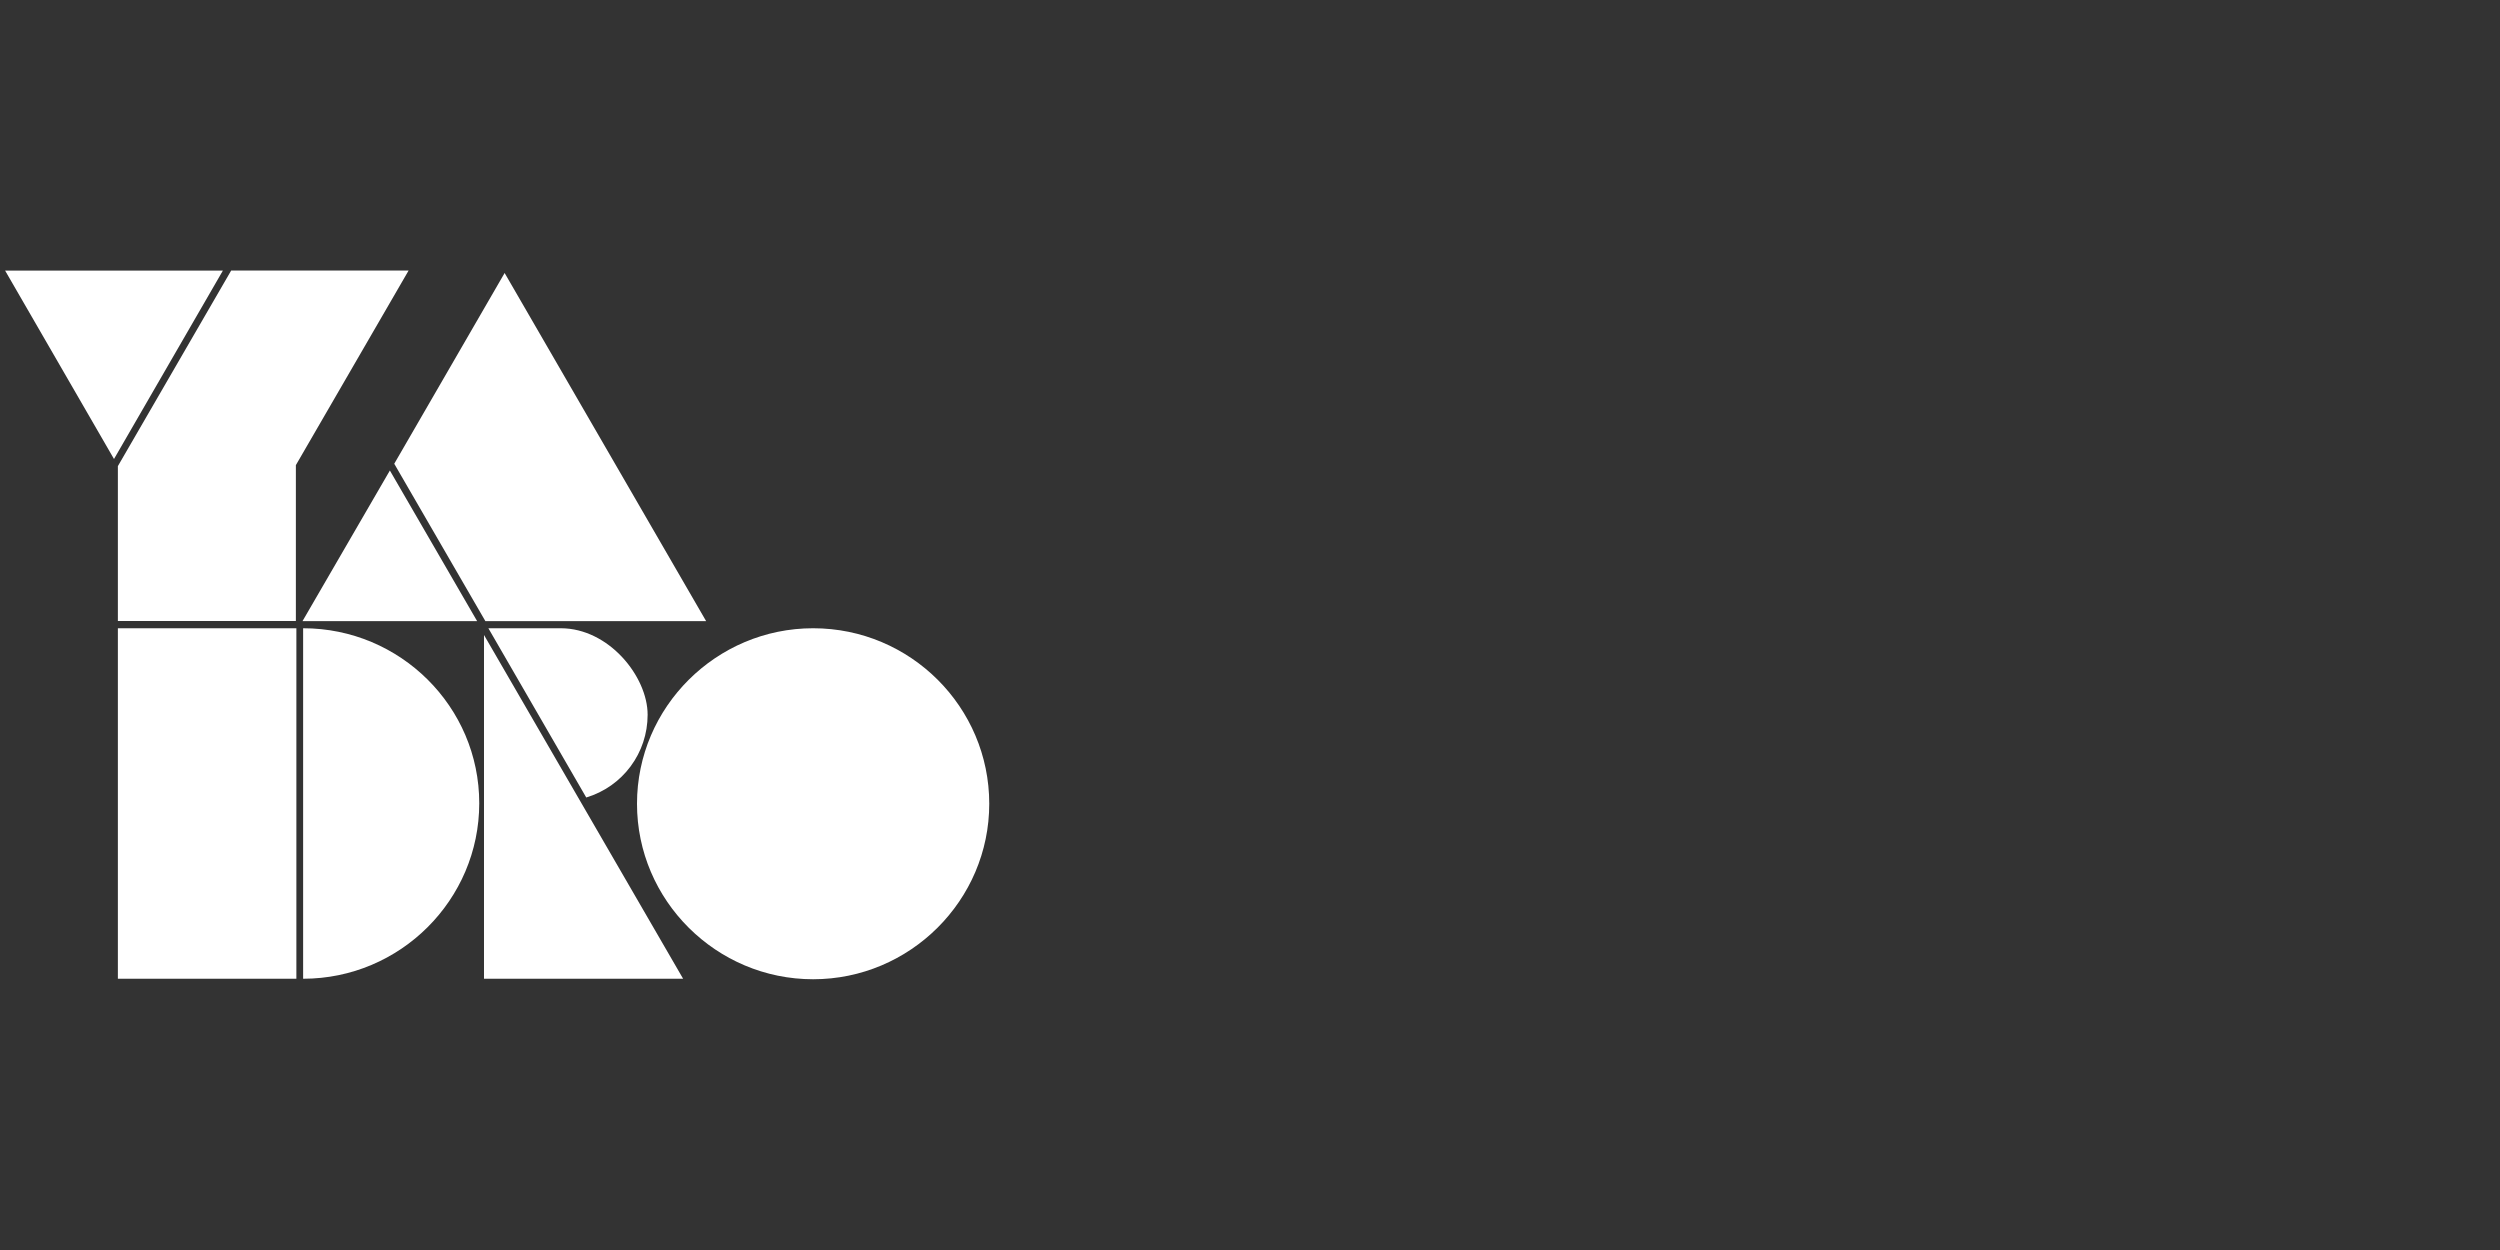
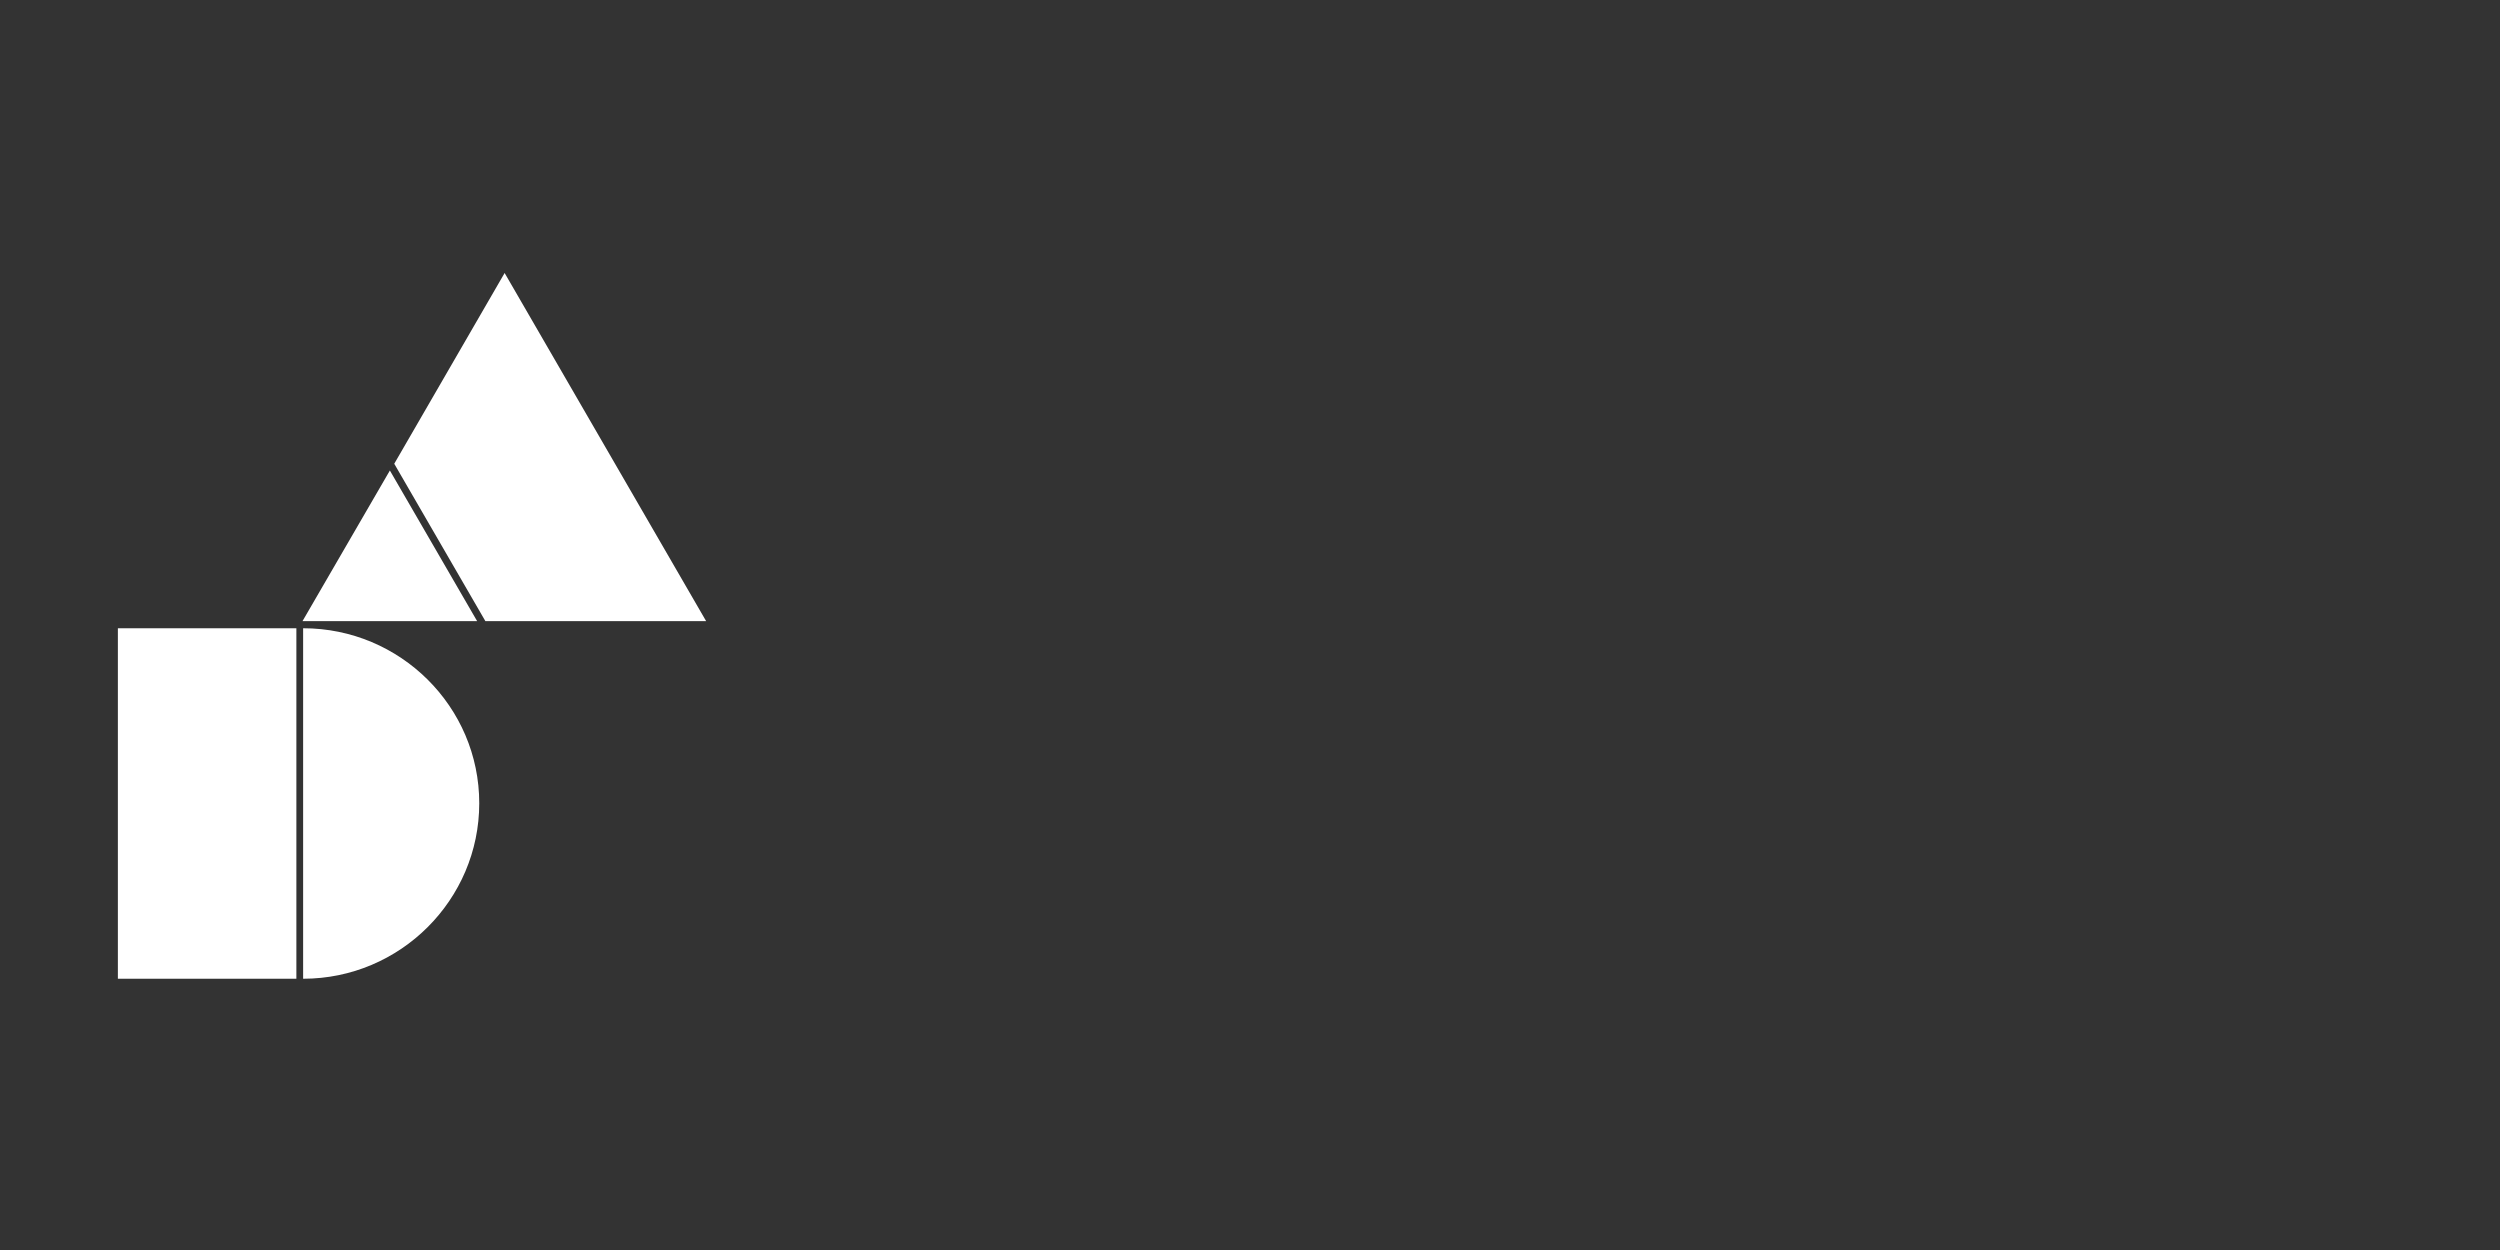
<svg xmlns="http://www.w3.org/2000/svg" viewBox="0 0 200.00 100.00" data-guides="{&quot;vertical&quot;:[],&quot;horizontal&quot;:[]}">
  <rect x="0" y="0" width="200.00" height="100.00" fill="#333333" stroke="none" />
  <path fill="#ffffff" stroke="none" fill-opacity="1" stroke-width="1" stroke-opacity="1" color="rgb(51, 51, 51)" id="tSvg164a12e6068" title="Path 35" d="M31.19 37.64C28.86 41.657 26.53 45.673 24.2 49.69C28.857 49.69 33.513 49.69 38.17 49.69C35.843 45.673 33.517 41.657 31.19 37.64Z" />
-   <path fill="#ffffff" stroke="none" fill-opacity="1" stroke-width="1" stroke-opacity="1" color="rgb(51, 51, 51)" id="tSvg1e467ad36d" title="Path 36" d="M18.49 21.65C15.47 26.863 12.45 32.077 9.43 37.29C9.43 41.42 9.43 45.55 9.43 49.68C14.177 49.68 18.923 49.68 23.67 49.68C23.67 45.523 23.67 41.367 23.67 37.21C26.677 32.02 29.683 26.83 32.69 21.64C27.957 21.64 23.223 21.64 18.49 21.64C18.49 21.64 18.49 21.64 18.49 21.65Z" />
-   <path fill="#ffffff" stroke="none" fill-opacity="1" stroke-width="1" stroke-opacity="1" color="rgb(51, 51, 51)" id="tSvg11ecf1983b3" title="Path 37" d="M38.72 78.3C44.03 78.3 49.34 78.3 54.65 78.3C49.34 69.133 44.03 59.967 38.72 50.8C38.72 59.967 38.72 69.133 38.72 78.3C38.72 78.3 38.72 78.3 38.72 78.3Z" />
  <path fill="#ffffff" stroke="none" fill-opacity="1" stroke-width="1" stroke-opacity="1" color="rgb(51, 51, 51)" id="tSvg13ea9963318" title="Path 38" d="M23.71 50.26C18.95 50.26 14.19 50.26 9.43 50.26C9.43 59.607 9.43 68.953 9.43 78.3C14.19 78.3 18.95 78.3 23.71 78.3C23.71 68.953 23.71 59.607 23.71 50.26C23.71 50.26 23.71 50.26 23.71 50.26Z" />
-   <path fill="#ffffff" stroke="none" fill-opacity="1" stroke-width="1" stroke-opacity="1" color="rgb(51, 51, 51)" id="tSvge735e3bee7" title="Path 39" d="M65.05 50.26C57.3 50.26 50.96 56.57 50.96 64.3C50.96 72.03 57.3 78.34 65.05 78.34C72.8 78.34 79.14 72.03 79.14 64.3C79.14 56.57 72.84 50.26 65.05 50.26Z" />
  <path fill="#ffffff" stroke="none" fill-opacity="1" stroke-width="1" stroke-opacity="1" color="rgb(51, 51, 51)" id="tSvg170b16cad2f" title="Path 40" d="M24.25 50.26C24.25 59.607 24.25 68.953 24.25 78.3C32.01 78.3 38.34 71.99 38.34 64.26C38.34 56.53 32.01 50.26 24.25 50.26C24.25 50.26 24.25 50.26 24.25 50.26Z" />
  <path fill="#ffffff" stroke="none" fill-opacity="1" stroke-width="1" stroke-opacity="1" color="rgb(51, 51, 51)" id="tSvg191426a4b67" title="Path 41" d="M38.83 49.69C44.717 49.69 50.603 49.69 56.49 49.69C51.117 40.407 45.743 31.123 40.37 21.84C37.427 26.927 34.483 32.013 31.54 37.1C33.97 41.297 36.4 45.493 38.83 49.69Z" />
-   <path fill="#ffffff" stroke="none" fill-opacity="1" stroke-width="1" stroke-opacity="1" color="rgb(51, 51, 51)" id="tSvg9473f0d6e1" title="Path 42" d="M39.07 50.26C41.68 54.773 44.29 59.287 46.9 63.8C49.82 62.92 51.81 60.24 51.81 57.18C51.81 54.12 48.7 50.26 44.86 50.26C42.93 50.26 41 50.26 39.07 50.26Z" />
-   <path fill="#ffffff" stroke="none" fill-opacity="1" stroke-width="1" stroke-opacity="1" color="rgb(51, 51, 51)" id="tSvgbc5c8b521c" title="Path 43" d="M0.41 21.65C3.313 26.673 6.217 31.697 9.12 36.72C12.023 31.697 14.927 26.673 17.83 21.65C12.023 21.65 6.217 21.65 0.41 21.65Z" />
  <defs />
</svg>